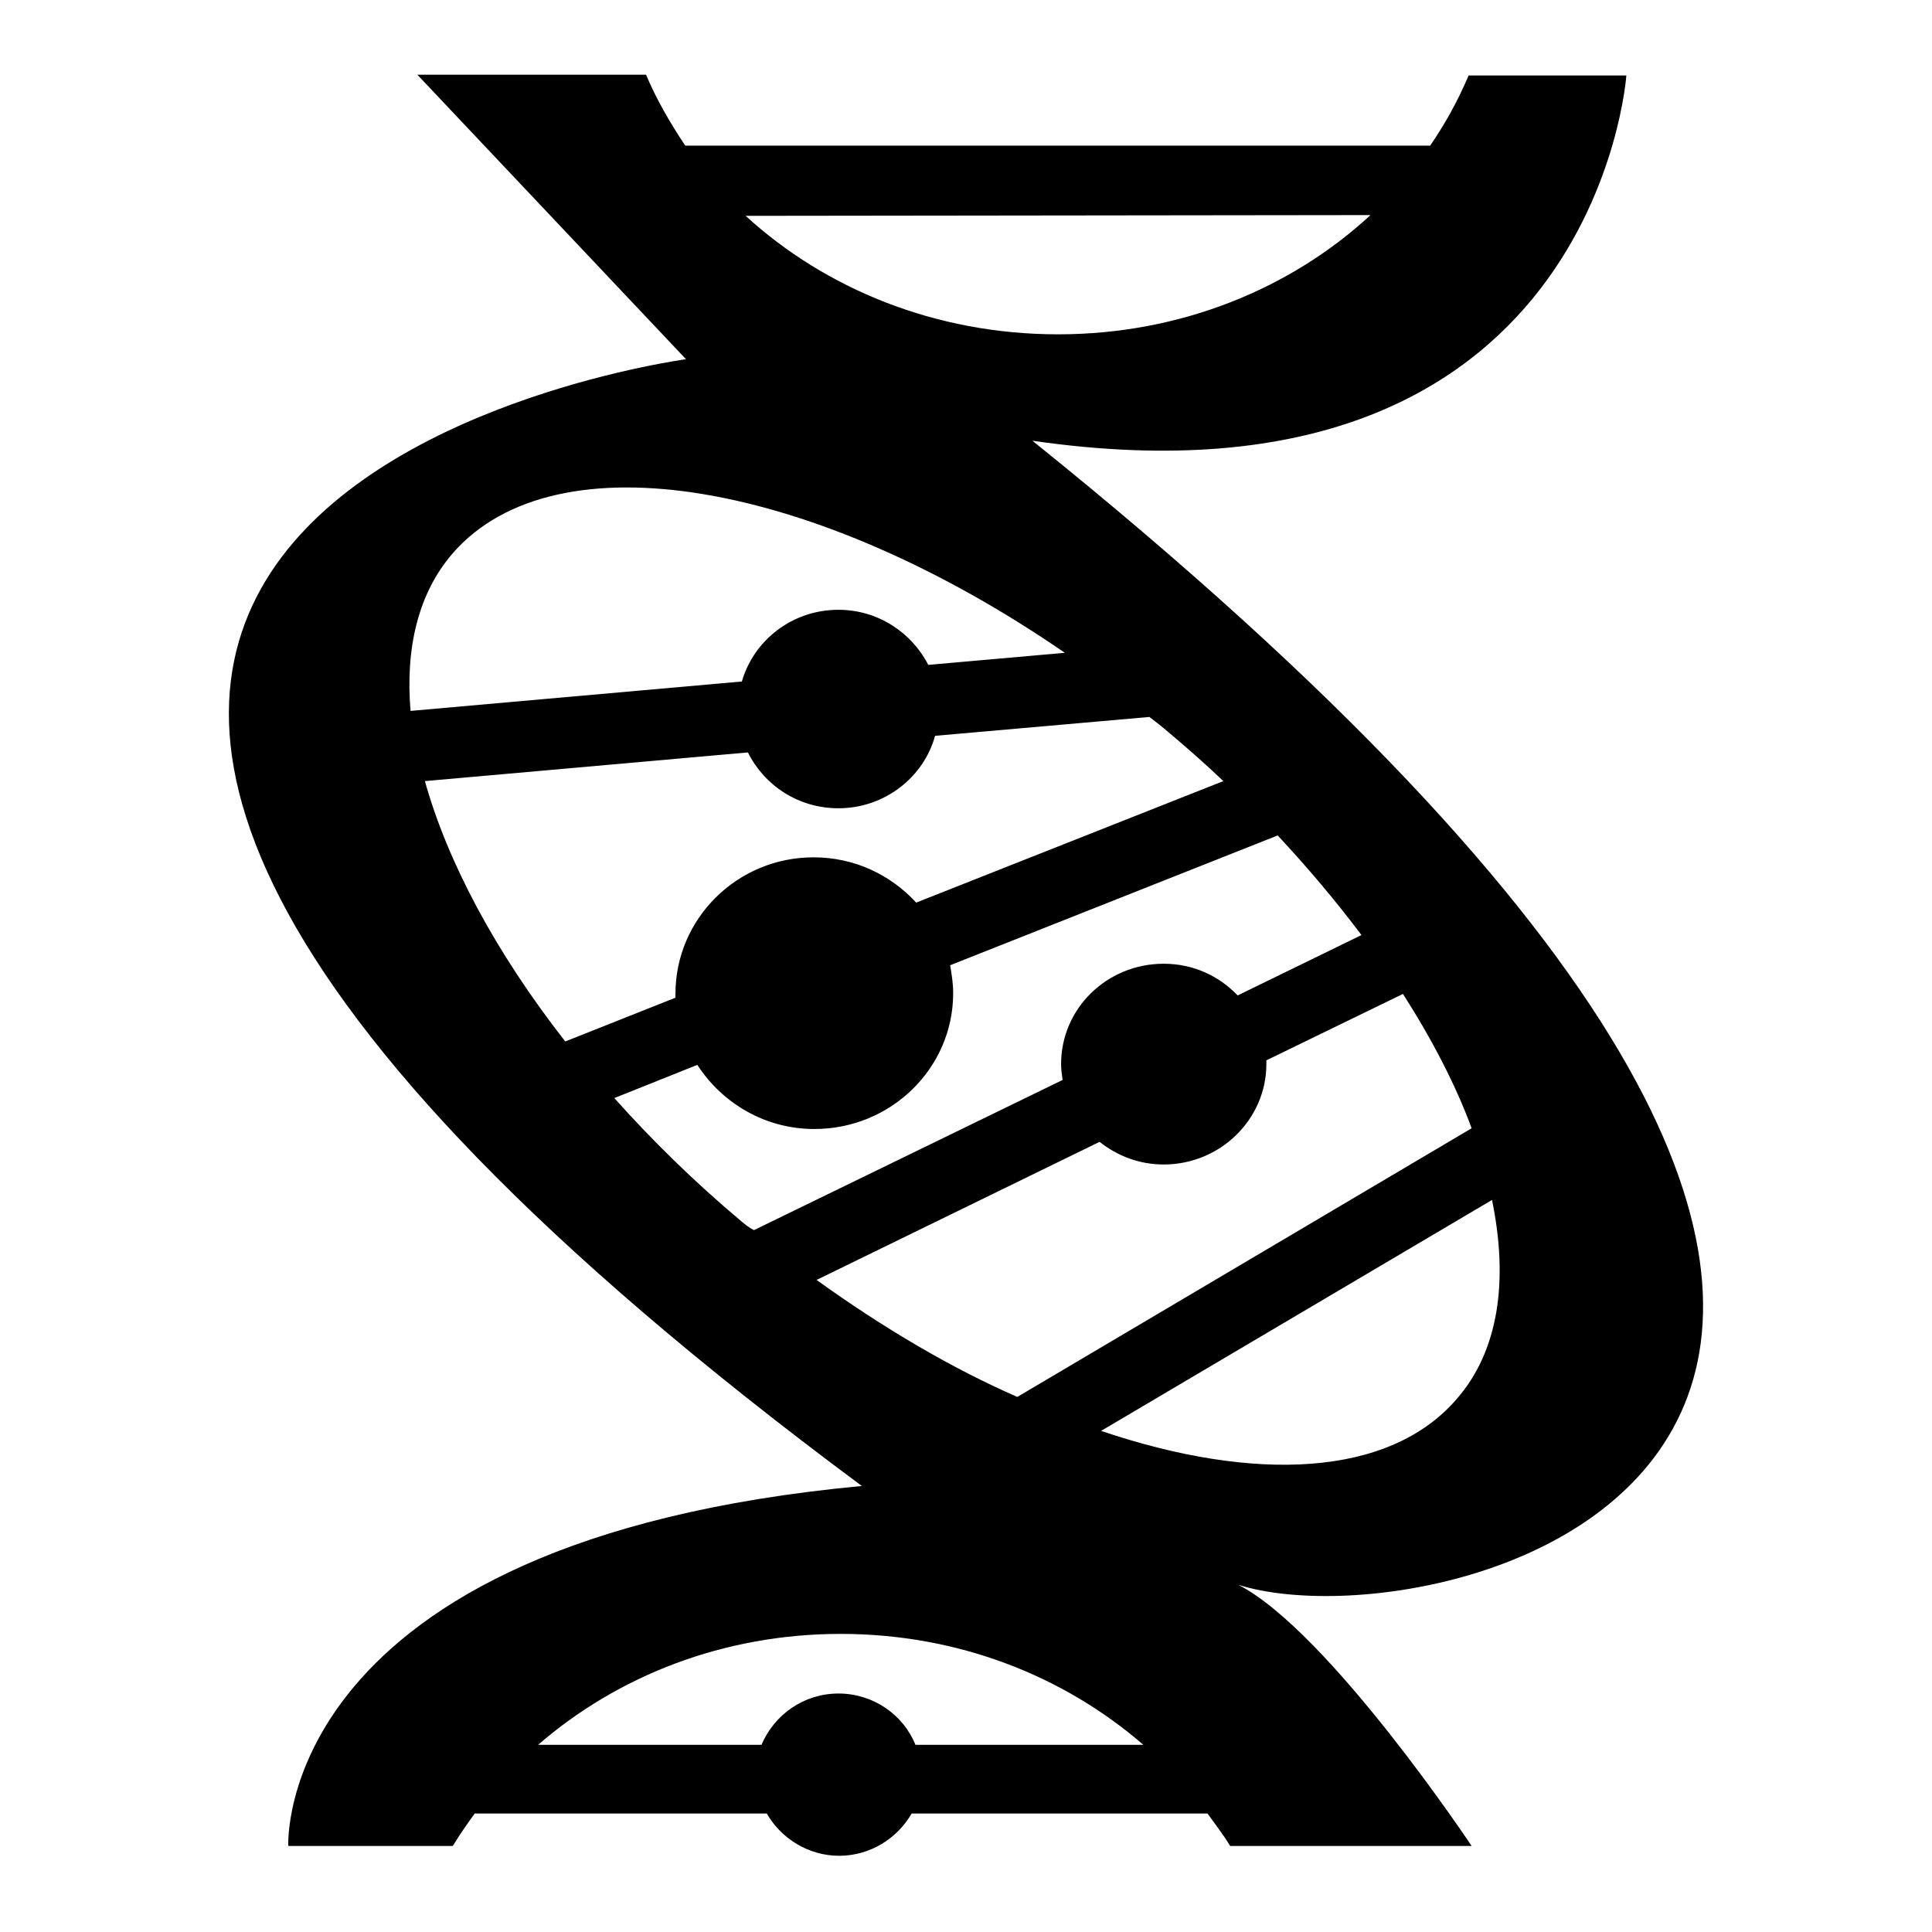
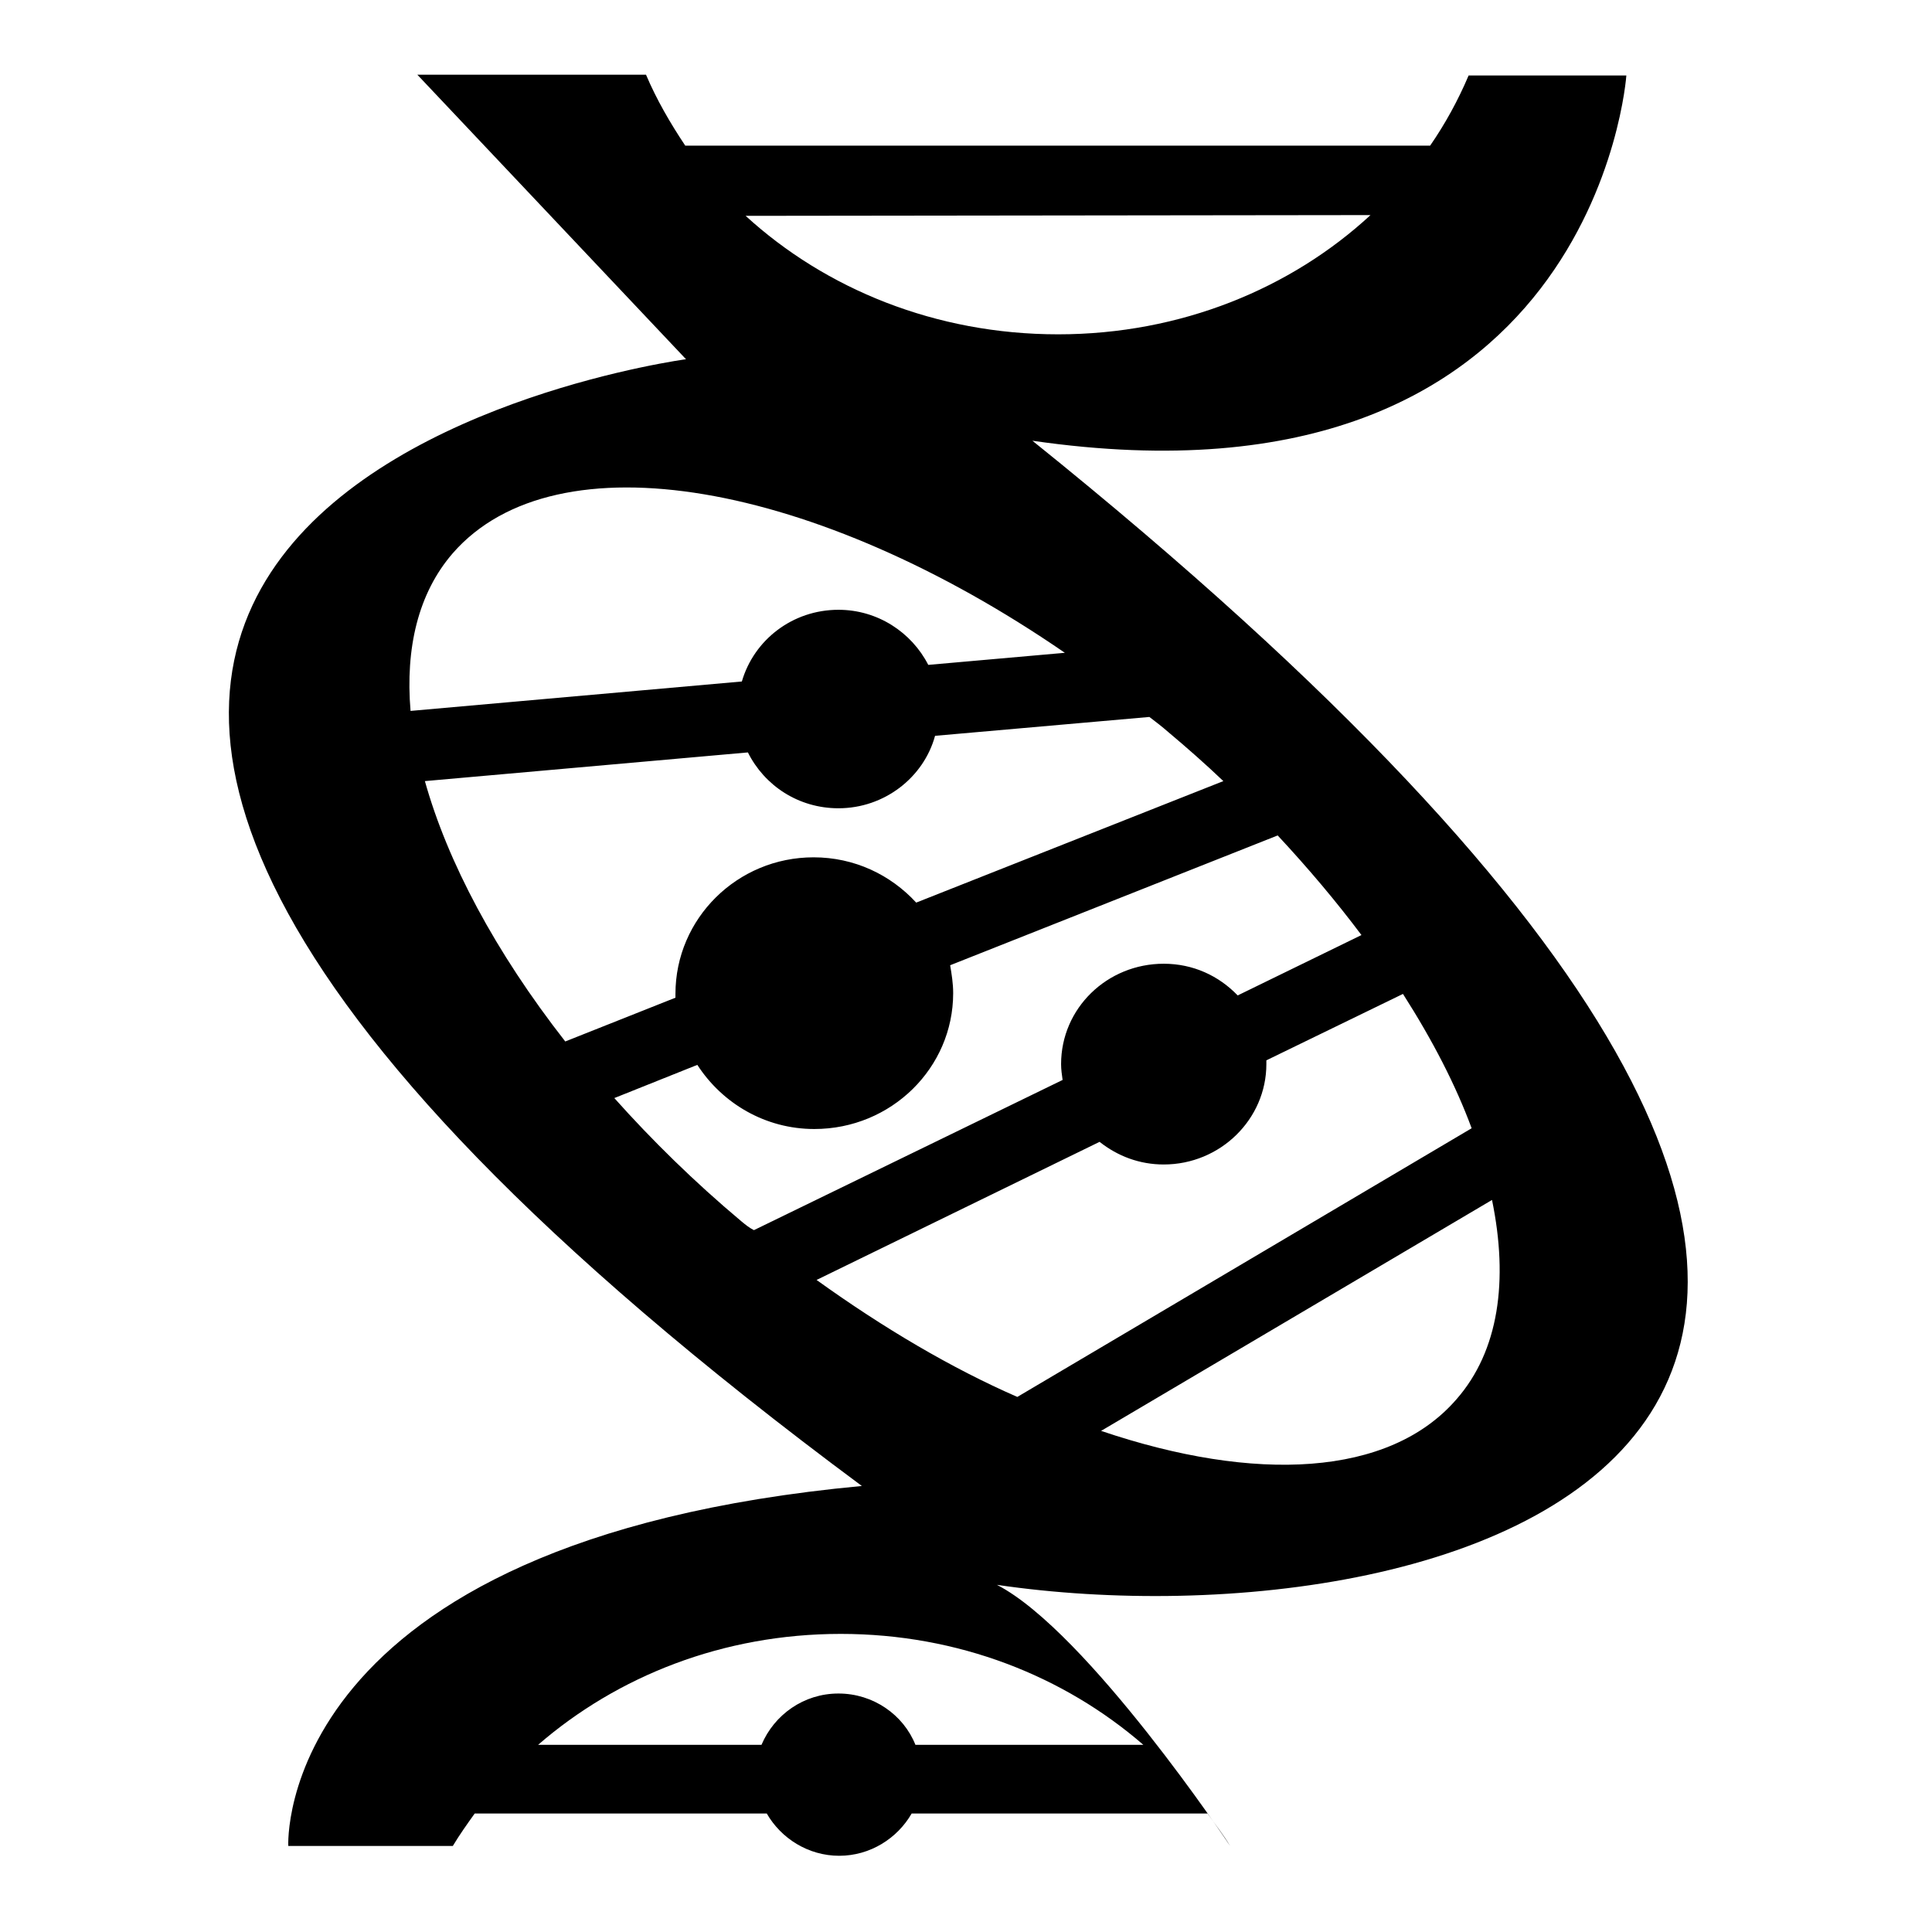
<svg xmlns="http://www.w3.org/2000/svg" version="1.1" x="0px" y="0px" viewBox="0 0 256 256" enable-background="new 0 0 256 256" xml:space="preserve">
  <g>
    <g>
-       <path fill="#000000" d="M136.8,58.4C211.4,69.2,215.5,10,215.5,10h-20.9c-1.4,3.3-3.1,6.4-5.1,9.3l-98.7,0c-2-3-3.8-6.1-5.2-9.4H55.3l35.6,37.7c0,0-150.7,20.2,23.3,149.3c-78.1,7.3-76,47.7-76,47.7h21.8c0.9-1.5,1.9-2.9,2.9-4.3l38.7,0c1.9,3.3,5.5,5.6,9.6,5.6c4.1,0,7.7-2.3,9.6-5.6H160c1,1.4,2.1,2.8,3,4.3h32c0,0-18.9-28.4-30.9-34.6C192,218.8,301.6,191,136.8,58.4z M181.6,28.5c-10.5,9.7-25.1,15.8-41.4,15.8c-16.2,0-30.8-6-41.4-15.7L181.6,28.5z M60,73.3c13.7-15.7,48.1-9.5,81.1,13.2L123,88.1c-2.2-4.3-6.7-7.3-11.9-7.3c-6.1,0-11.2,4-12.8,9.5l-43.9,3.9C53.7,85.9,55.4,78.6,60,73.3z M56.3,103.5l42.8-3.8c2.2,4.4,6.7,7.4,12,7.4c6.1,0,11.3-4.1,12.8-9.6l28.4-2.5c0.8,0.6,1.7,1.3,2.5,2c2.5,2.1,5,4.3,7.3,6.5l-40.7,16.1c-3.4-3.7-8.2-6-13.6-6c-10.1,0-18.3,8.1-18.3,18.1c0,0.2,0,0.3,0,0.5l-14.6,5.8C65.6,126.1,59.3,114.2,56.3,103.5z M98.2,161.8c-6.2-5.2-11.8-10.7-16.8-16.3l11-4.4c3.3,5.1,9,8.5,15.5,8.5c10.2,0,18.4-8.1,18.4-18c0-1.3-0.2-2.5-0.4-3.7l43.4-17.2c4.1,4.4,7.8,8.8,11.1,13.2l-16.4,8c-2.5-2.6-5.9-4.2-9.8-4.2c-7.5,0-13.6,5.9-13.6,13.3c0,0.7,0.1,1.4,0.2,2.1l-40.9,19.9C99.3,162.7,98.8,162.3,98.2,161.8z M108.2,169.6l37.5-18.3c2.4,1.9,5.3,3,8.5,3c7.5,0,13.6-6,13.6-13.3c0-0.2,0-0.3,0-0.5l18.1-8.8c3.9,6.1,7,12.1,9.1,17.8l-60.2,35.6C126.1,181.3,117.1,176,108.2,169.6z M121.3,231.2c-1.6-4-5.6-6.8-10.2-6.8c-4.6,0-8.5,2.8-10.2,6.8l-29.6,0c10.5-9.1,24.5-14.7,40.1-14.7c15.6,0,29.6,5.6,40.1,14.7L121.3,231.2z M145.9,189.6l51.8-30.6c2.2,10.7,0.9,20-4.7,26.4C184.1,195.7,166.3,196.5,145.9,189.6z" />
+       <path fill="#000000" d="M136.8,58.4C211.4,69.2,215.5,10,215.5,10h-20.9c-1.4,3.3-3.1,6.4-5.1,9.3l-98.7,0c-2-3-3.8-6.1-5.2-9.4H55.3l35.6,37.7c0,0-150.7,20.2,23.3,149.3c-78.1,7.3-76,47.7-76,47.7h21.8c0.9-1.5,1.9-2.9,2.9-4.3l38.7,0c1.9,3.3,5.5,5.6,9.6,5.6c4.1,0,7.7-2.3,9.6-5.6H160c1,1.4,2.1,2.8,3,4.3c0,0-18.9-28.4-30.9-34.6C192,218.8,301.6,191,136.8,58.4z M181.6,28.5c-10.5,9.7-25.1,15.8-41.4,15.8c-16.2,0-30.8-6-41.4-15.7L181.6,28.5z M60,73.3c13.7-15.7,48.1-9.5,81.1,13.2L123,88.1c-2.2-4.3-6.7-7.3-11.9-7.3c-6.1,0-11.2,4-12.8,9.5l-43.9,3.9C53.7,85.9,55.4,78.6,60,73.3z M56.3,103.5l42.8-3.8c2.2,4.4,6.7,7.4,12,7.4c6.1,0,11.3-4.1,12.8-9.6l28.4-2.5c0.8,0.6,1.7,1.3,2.5,2c2.5,2.1,5,4.3,7.3,6.5l-40.7,16.1c-3.4-3.7-8.2-6-13.6-6c-10.1,0-18.3,8.1-18.3,18.1c0,0.2,0,0.3,0,0.5l-14.6,5.8C65.6,126.1,59.3,114.2,56.3,103.5z M98.2,161.8c-6.2-5.2-11.8-10.7-16.8-16.3l11-4.4c3.3,5.1,9,8.5,15.5,8.5c10.2,0,18.4-8.1,18.4-18c0-1.3-0.2-2.5-0.4-3.7l43.4-17.2c4.1,4.4,7.8,8.8,11.1,13.2l-16.4,8c-2.5-2.6-5.9-4.2-9.8-4.2c-7.5,0-13.6,5.9-13.6,13.3c0,0.7,0.1,1.4,0.2,2.1l-40.9,19.9C99.3,162.7,98.8,162.3,98.2,161.8z M108.2,169.6l37.5-18.3c2.4,1.9,5.3,3,8.5,3c7.5,0,13.6-6,13.6-13.3c0-0.2,0-0.3,0-0.5l18.1-8.8c3.9,6.1,7,12.1,9.1,17.8l-60.2,35.6C126.1,181.3,117.1,176,108.2,169.6z M121.3,231.2c-1.6-4-5.6-6.8-10.2-6.8c-4.6,0-8.5,2.8-10.2,6.8l-29.6,0c10.5-9.1,24.5-14.7,40.1-14.7c15.6,0,29.6,5.6,40.1,14.7L121.3,231.2z M145.9,189.6l51.8-30.6c2.2,10.7,0.9,20-4.7,26.4C184.1,195.7,166.3,196.5,145.9,189.6z" />
    </g>
  </g>
</svg>